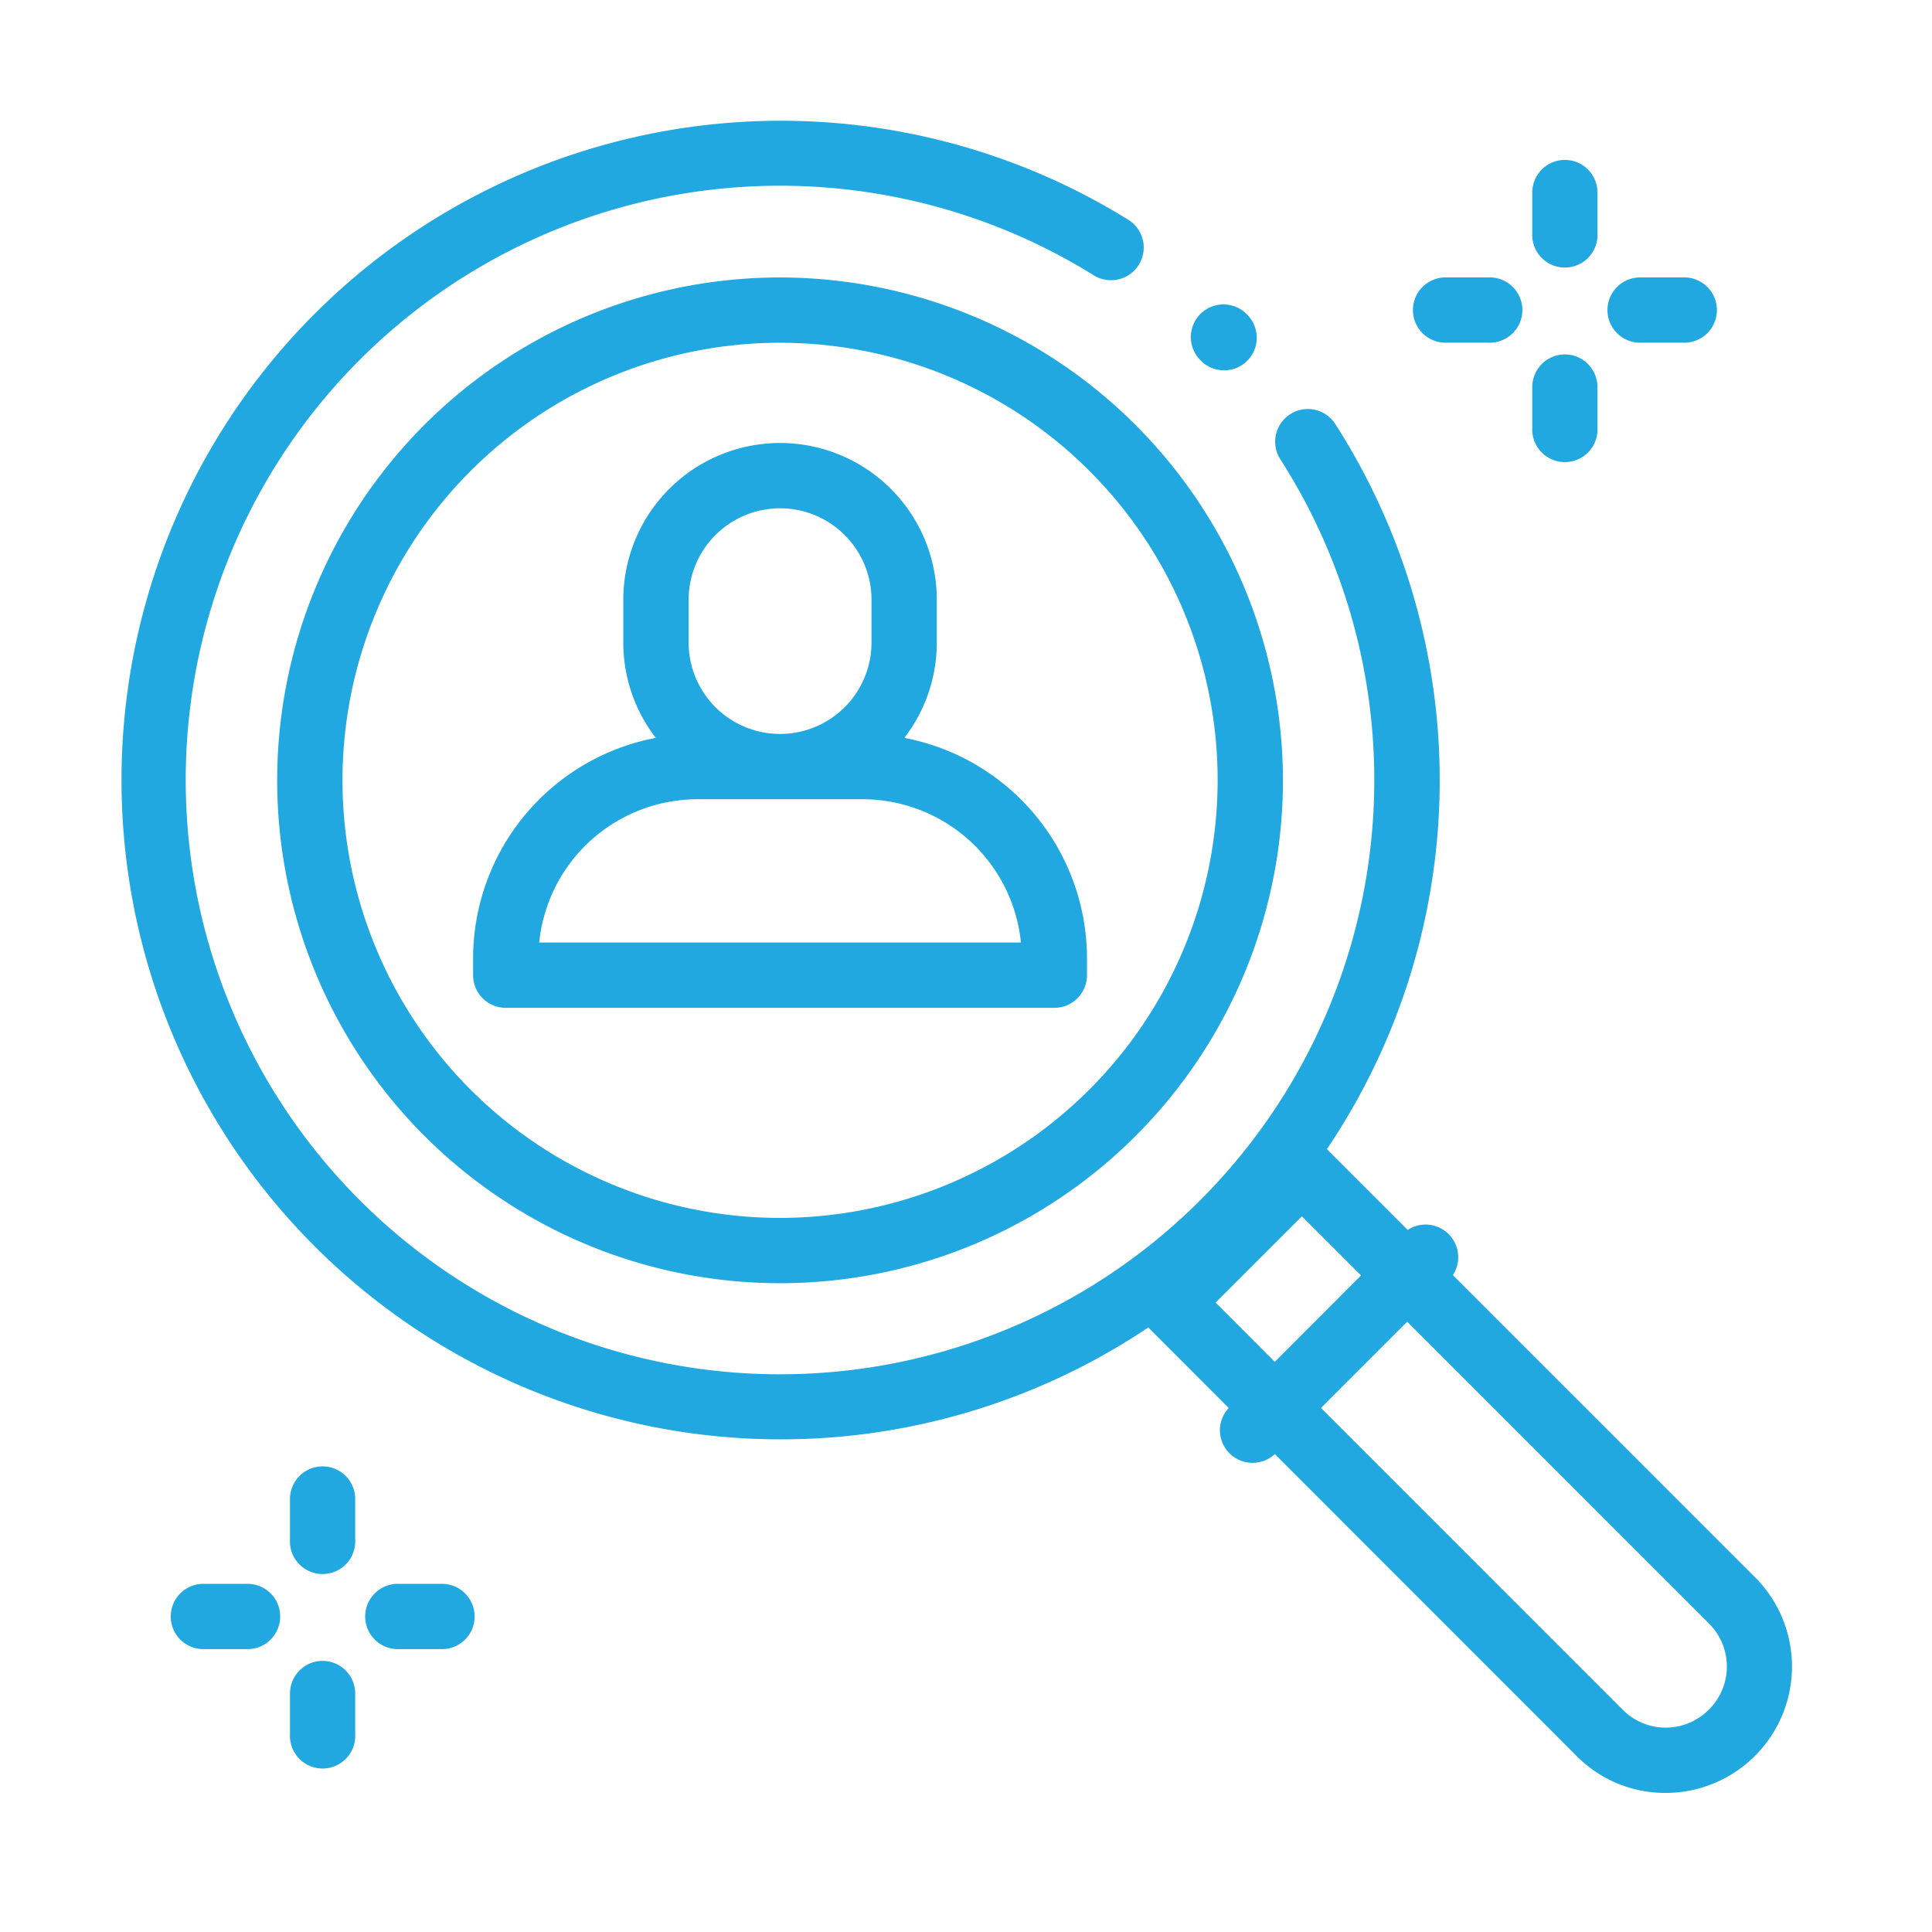
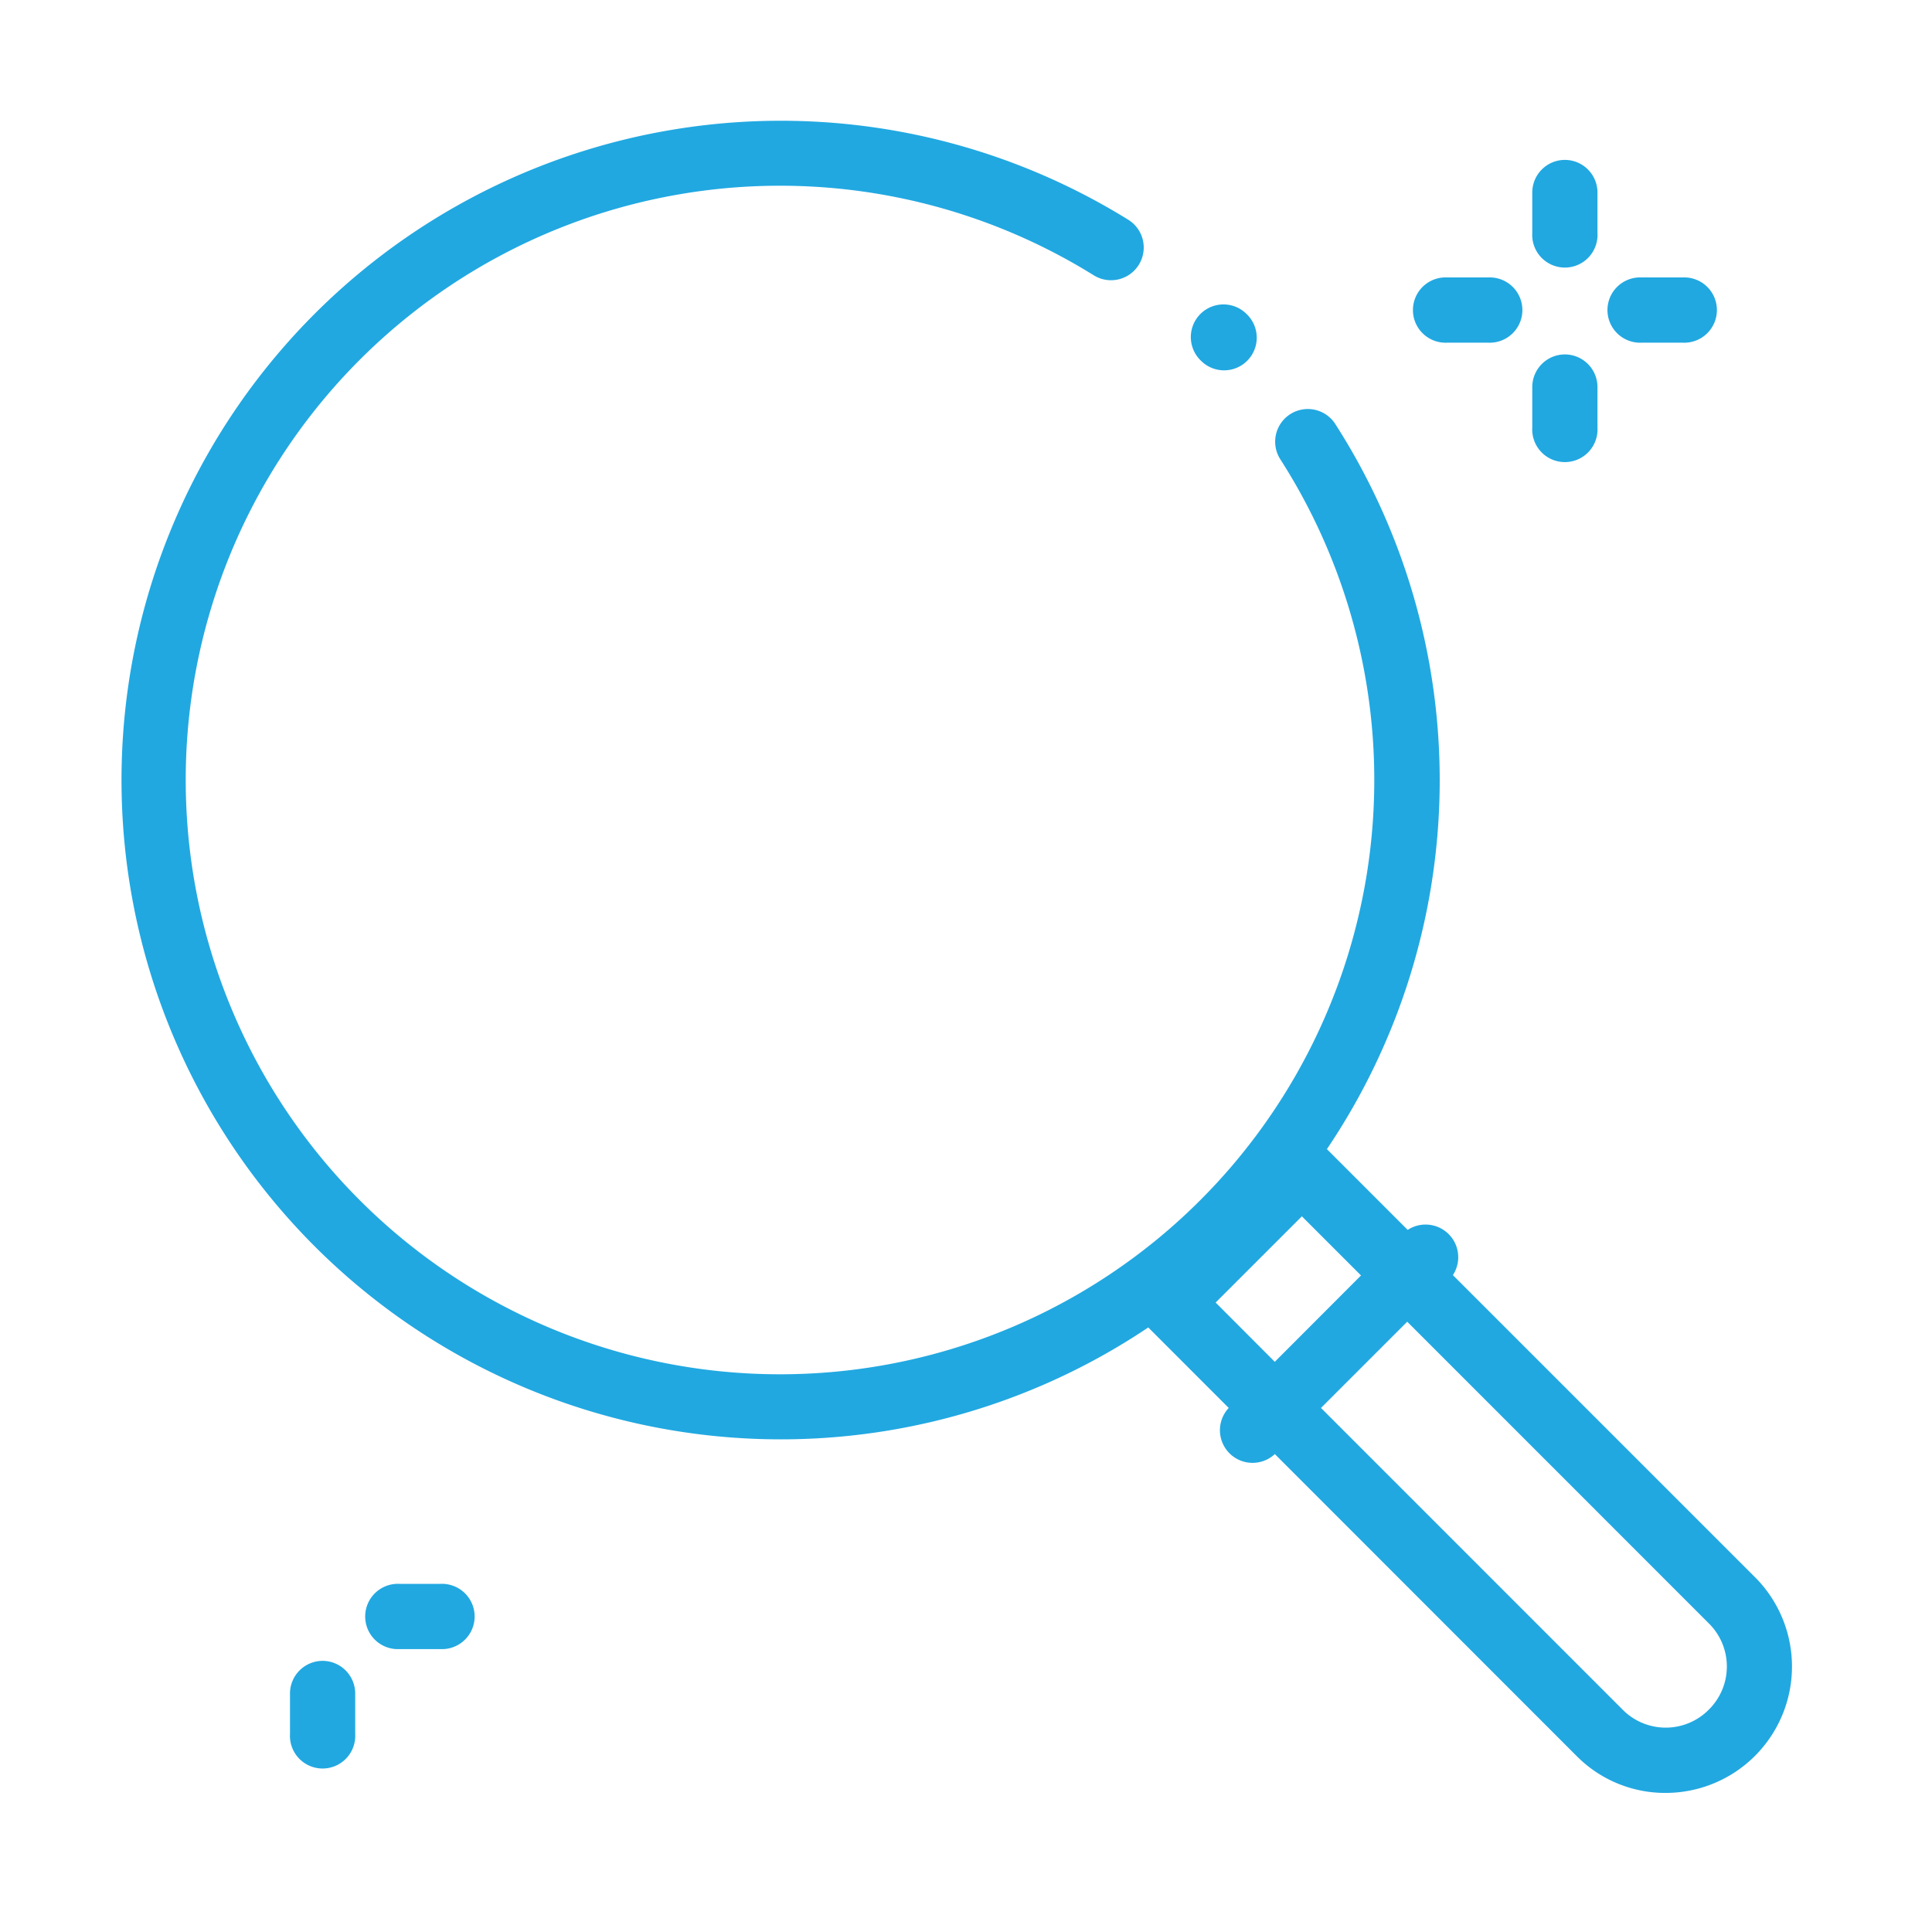
<svg xmlns="http://www.w3.org/2000/svg" width="80" height="80" viewBox="0 0 80 80">
  <rect x="0" y="0" width="80" height="80" fill="#333333" stroke="none" />
  <defs>
    <clipPath id="clip-custom_1">
      <rect width="80" height="80" />
    </clipPath>
  </defs>
  <g id="custom_1" data-name="custom – 1" clip-path="url(#clip-custom_1)">
    <rect width="80" height="80" fill="#fff" />
    <g id="user" transform="translate(5 5)">
      <g id="Group_19" data-name="Group 19" transform="translate(0 0)">
        <g id="Group_18" data-name="Group 18">
          <path id="Path_19" data-name="Path 19" d="M67.819,60.336,55.282,47.8a1.352,1.352,0,0,0-1.872-1.872l-3.345-3.345a27.315,27.315,0,0,0,.348-30.025,1.352,1.352,0,1,0-2.275,1.463A24.608,24.608,0,1,1,40.412,6.4a1.352,1.352,0,1,0,1.429-2.3,27.3,27.3,0,1,0,.827,45.867L46,53.3a1.351,1.351,0,0,0,1.909,1.91L60.424,67.731a5.156,5.156,0,0,0,3.66,1.51,5.234,5.234,0,0,0,3.735-8.906Zm-22.361-11.4,3.571-3.571,2.449,2.449L47.907,51.39ZM65.88,65.792a2.509,2.509,0,0,1-3.544.026L49.82,53.3l3.571-3.571L65.907,62.248A2.509,2.509,0,0,1,65.88,65.792Z" transform="translate(-0.121 0)" fill="#21a8e1" />
        </g>
      </g>
      <g id="Group_21" data-name="Group 21" transform="translate(44.306 7.602)">
        <g id="Group_20" data-name="Group 20">
          <path id="Path_20" data-name="Path 20" d="M330.078,56.643l-.029-.029a1.352,1.352,0,0,0-1.918,1.906l.035.035a1.352,1.352,0,0,0,1.912-1.912Z" transform="translate(-327.737 -56.214)" fill="#21a8e1" />
        </g>
      </g>
      <g id="Group_23" data-name="Group 23" transform="translate(6.478 6.489)">
        <g id="Group_22" data-name="Group 22">
-           <path id="Path_21" data-name="Path 21" d="M68.841,47.981A20.823,20.823,0,1,0,89.664,68.8,20.847,20.847,0,0,0,68.841,47.981Zm0,38.942A18.119,18.119,0,1,1,86.96,68.8,18.139,18.139,0,0,1,68.841,86.923Z" transform="translate(-48.018 -47.981)" fill="#21a8e1" />
-         </g>
+           </g>
      </g>
      <g id="Group_25" data-name="Group 25" transform="translate(14.59 13.344)">
        <g id="Group_24" data-name="Group 24">
-           <path id="Path_22" data-name="Path 22" d="M125.864,110.884a6.456,6.456,0,0,0,1.345-3.949v-1.771a6.49,6.49,0,0,0-12.981,0v1.771a6.455,6.455,0,0,0,1.345,3.949,9.3,9.3,0,0,0-7.565,9.126v.7a1.352,1.352,0,0,0,1.352,1.352h22.716a1.352,1.352,0,0,0,1.352-1.352v-.7A9.3,9.3,0,0,0,125.864,110.884Zm-8.931-5.72a3.786,3.786,0,0,1,7.572,0v1.771a3.786,3.786,0,0,1-7.572,0Zm-6.188,14.193a6.594,6.594,0,0,1,6.553-5.932h6.842a6.594,6.594,0,0,1,6.553,5.932Z" transform="translate(-108.008 -98.674)" fill="#21a8e1" />
-         </g>
+           </g>
      </g>
      <g id="Group_27" data-name="Group 27" transform="translate(58.448 1.621)">
        <g id="Group_26" data-name="Group 26">
          <path id="Path_23" data-name="Path 23" d="M433.659,11.987a1.352,1.352,0,0,0-1.352,1.352V15.02a1.352,1.352,0,1,0,2.7,0V13.339A1.352,1.352,0,0,0,433.659,11.987Z" transform="translate(-432.307 -11.987)" fill="#21a8e1" />
        </g>
      </g>
      <g id="Group_29" data-name="Group 29" transform="translate(58.448 9.676)">
        <g id="Group_28" data-name="Group 28">
          <path id="Path_24" data-name="Path 24" d="M433.659,71.547a1.352,1.352,0,0,0-1.352,1.352V74.58a1.352,1.352,0,1,0,2.7,0V72.9A1.352,1.352,0,0,0,433.659,71.547Z" transform="translate(-432.307 -71.547)" fill="#21a8e1" />
        </g>
      </g>
      <g id="Group_31" data-name="Group 31" transform="translate(61.635 6.489)">
        <g id="Group_30" data-name="Group 30">
          <path id="Path_25" data-name="Path 25" d="M458.906,47.981h-1.681a1.352,1.352,0,1,0,0,2.7h1.681a1.352,1.352,0,1,0,0-2.7Z" transform="translate(-455.873 -47.981)" fill="#21a8e1" />
        </g>
      </g>
      <g id="Group_33" data-name="Group 33" transform="translate(53.58 6.489)">
        <g id="Group_32" data-name="Group 32">
          <path id="Path_26" data-name="Path 26" d="M399.345,47.981h-1.681a1.352,1.352,0,1,0,0,2.7h1.681a1.352,1.352,0,1,0,0-2.7Z" transform="translate(-396.312 -47.981)" fill="#21a8e1" />
        </g>
      </g>
      <g id="Group_35" data-name="Group 35" transform="translate(7.008 55.719)">
        <g id="Group_34" data-name="Group 34">
-           <path id="Path_27" data-name="Path 27" d="M53.291,412.008a1.352,1.352,0,0,0-1.352,1.352v1.681a1.352,1.352,0,1,0,2.7,0V413.36A1.352,1.352,0,0,0,53.291,412.008Z" transform="translate(-51.939 -412.008)" fill="#21a8e1" />
-         </g>
+           </g>
      </g>
      <g id="Group_37" data-name="Group 37" transform="translate(7.008 63.773)">
        <g id="Group_36" data-name="Group 36">
          <path id="Path_28" data-name="Path 28" d="M53.291,471.568a1.352,1.352,0,0,0-1.352,1.352V474.6a1.352,1.352,0,1,0,2.7,0V472.92A1.352,1.352,0,0,0,53.291,471.568Z" transform="translate(-51.939 -471.568)" fill="#21a8e1" />
        </g>
      </g>
      <g id="Group_39" data-name="Group 39" transform="translate(10.195 60.587)">
        <g id="Group_38" data-name="Group 38">
          <path id="Path_29" data-name="Path 29" d="M78.538,448H76.857a1.352,1.352,0,1,0,0,2.7h1.681a1.352,1.352,0,1,0,0-2.7Z" transform="translate(-75.505 -448.002)" fill="#21a8e1" />
        </g>
      </g>
      <g id="Group_41" data-name="Group 41" transform="translate(2.14 60.587)">
        <g id="Group_40" data-name="Group 40">
-           <path id="Path_30" data-name="Path 30" d="M18.978,448H17.3a1.352,1.352,0,1,0,0,2.7h1.681a1.352,1.352,0,1,0,0-2.7Z" transform="translate(-15.945 -448.002)" fill="#21a8e1" />
-         </g>
+           </g>
      </g>
    </g>
  </g>
</svg>